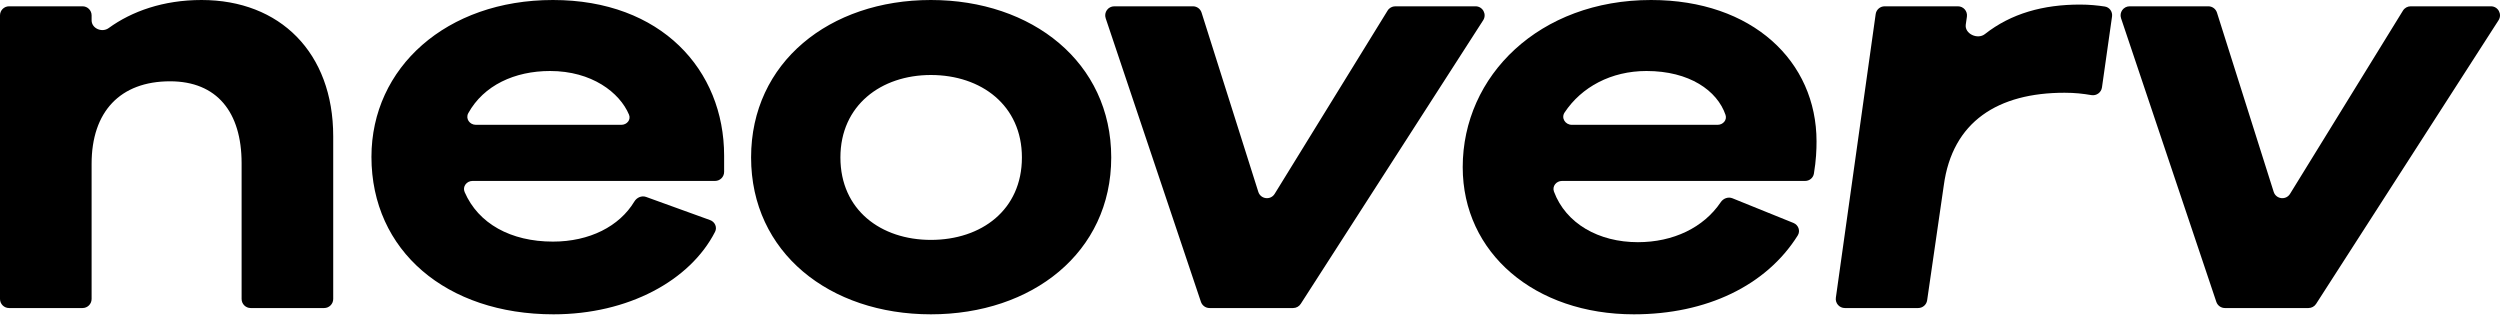
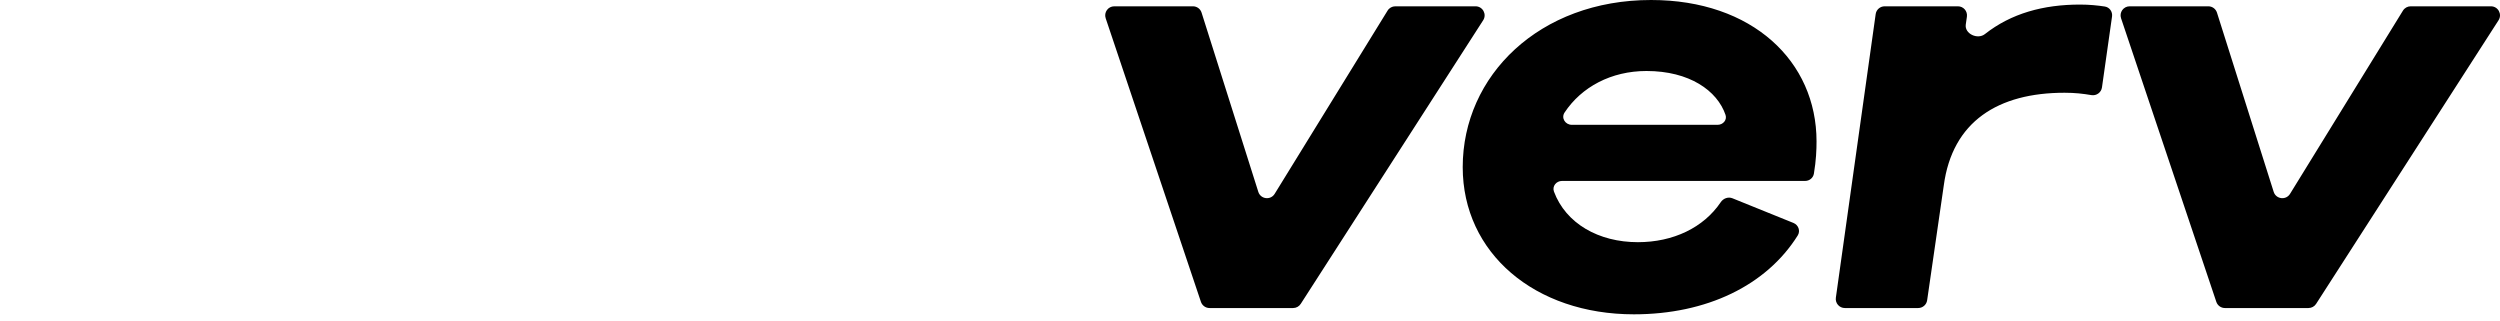
<svg xmlns="http://www.w3.org/2000/svg" width="140" height="18" viewBox="0 0 140 18" fill="none">
-   <path d="M0 16.742C0 17.023 0.227 17.25 0.507 17.25H4.623C4.903 17.25 5.13 17.023 5.13 16.742V9.17C5.13 6.252 6.733 4.553 9.523 4.553C12.152 4.553 13.53 6.284 13.53 9.138V16.742C13.53 17.023 13.758 17.25 14.038 17.25H18.153C18.433 17.25 18.66 17.023 18.66 16.742V7.631C18.66 2.95 15.679 0 11.286 0C9.145 0 7.38 0.633 6.084 1.573C5.713 1.842 5.13 1.595 5.13 1.137V0.86C5.13 0.58 4.903 0.353 4.623 0.353H0.507C0.227 0.353 0 0.58 0 0.86V16.742ZM30.965 13.53C28.602 13.53 26.783 12.52 26.02 10.756C25.887 10.45 26.131 10.132 26.464 10.132H40.044C40.324 10.132 40.551 9.905 40.551 9.625V8.721C40.551 3.912 37.025 0 30.965 0C25.001 0 20.801 3.783 20.801 8.785C20.801 14.043 25.001 17.602 30.997 17.602C35.18 17.602 38.647 15.711 40.042 12.984C40.174 12.728 40.037 12.423 39.766 12.325L36.184 11.029C35.935 10.939 35.661 11.058 35.524 11.285C34.686 12.677 33.012 13.53 30.965 13.53ZM30.805 3.976C33.139 3.976 34.703 5.181 35.224 6.42C35.345 6.708 35.107 6.99 34.795 6.99H26.649C26.299 6.99 26.055 6.642 26.225 6.335C27.088 4.777 28.821 3.976 30.805 3.976ZM52.129 0C46.454 0 42.061 3.495 42.061 8.817C42.061 14.14 46.454 17.602 52.129 17.602C57.804 17.602 62.229 14.14 62.229 8.817C62.229 3.495 57.804 0 52.129 0ZM52.129 13.434C49.34 13.434 47.063 11.767 47.063 8.817C47.063 5.9 49.34 4.2 52.129 4.2C54.95 4.2 57.227 5.9 57.227 8.817C57.227 11.767 54.95 13.434 52.129 13.434Z" fill="black" />
  <path d="M72.414 17.25C72.587 17.25 72.748 17.162 72.841 17.017L83.058 1.134C83.275 0.797 83.032 0.353 82.631 0.353H78.136C77.96 0.353 77.797 0.444 77.705 0.594L71.381 10.856C71.153 11.226 70.596 11.157 70.465 10.743L67.288 0.707C67.222 0.496 67.026 0.353 66.805 0.353H62.399C62.052 0.353 61.808 0.693 61.918 1.022L67.252 16.904C67.322 17.11 67.516 17.25 67.734 17.25H72.414ZM91.723 13.562C89.522 13.562 87.687 12.516 87.022 10.731C86.91 10.43 87.152 10.132 87.474 10.132H101.089C101.329 10.132 101.538 9.963 101.578 9.726C101.703 8.985 101.726 8.383 101.726 7.919C101.726 3.431 98.135 0 92.46 0C86.208 0 81.912 4.232 81.912 9.362C81.912 14.172 85.951 17.602 91.498 17.602C95.564 17.602 98.912 15.994 100.673 13.186C100.833 12.93 100.713 12.598 100.433 12.485L97.018 11.104C96.778 11.007 96.506 11.108 96.362 11.322C95.402 12.749 93.698 13.562 91.723 13.562ZM92.204 3.976C94.608 3.976 96.164 5.074 96.629 6.433C96.728 6.721 96.489 6.99 96.185 6.99H88.023C87.654 6.99 87.412 6.608 87.617 6.3C88.566 4.869 90.228 3.976 92.204 3.976ZM118.274 0.924C118.312 0.657 118.135 0.406 117.869 0.365C117.469 0.304 116.999 0.256 116.482 0.256C114.428 0.256 112.629 0.748 111.153 1.91C110.744 2.232 110.01 1.891 110.083 1.375L110.147 0.932C110.19 0.626 109.953 0.353 109.644 0.353H105.54C105.288 0.353 105.073 0.539 105.038 0.789L102.808 16.672C102.765 16.977 103.002 17.25 103.31 17.25H107.418C107.67 17.25 107.884 17.065 107.92 16.815L108.851 10.388C109.332 6.797 111.897 5.194 115.616 5.194C116.209 5.194 116.645 5.247 117.117 5.326C117.401 5.374 117.67 5.181 117.71 4.896L118.274 0.924ZM129.275 17.25C129.448 17.25 129.609 17.162 129.702 17.017L139.919 1.134C140.136 0.797 139.893 0.353 139.492 0.353H134.997C134.821 0.353 134.658 0.444 134.566 0.594L128.242 10.856C128.014 11.226 127.457 11.157 127.326 10.743L124.15 0.707C124.083 0.496 123.887 0.353 123.666 0.353H119.26C118.913 0.353 118.669 0.693 118.779 1.022L124.114 16.904C124.183 17.11 124.377 17.25 124.594 17.25H129.275Z" fill="black" />
</svg>